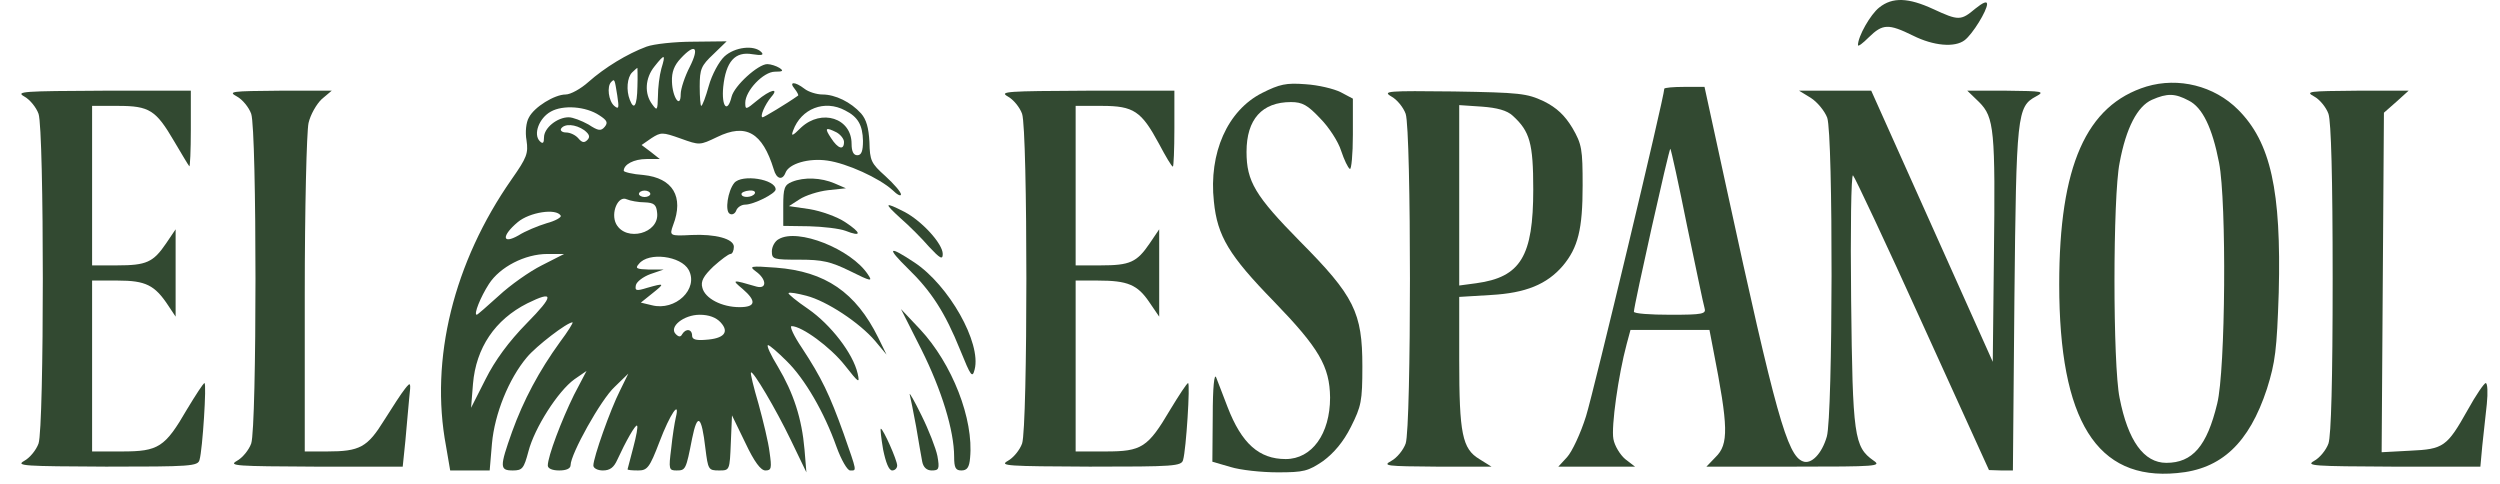
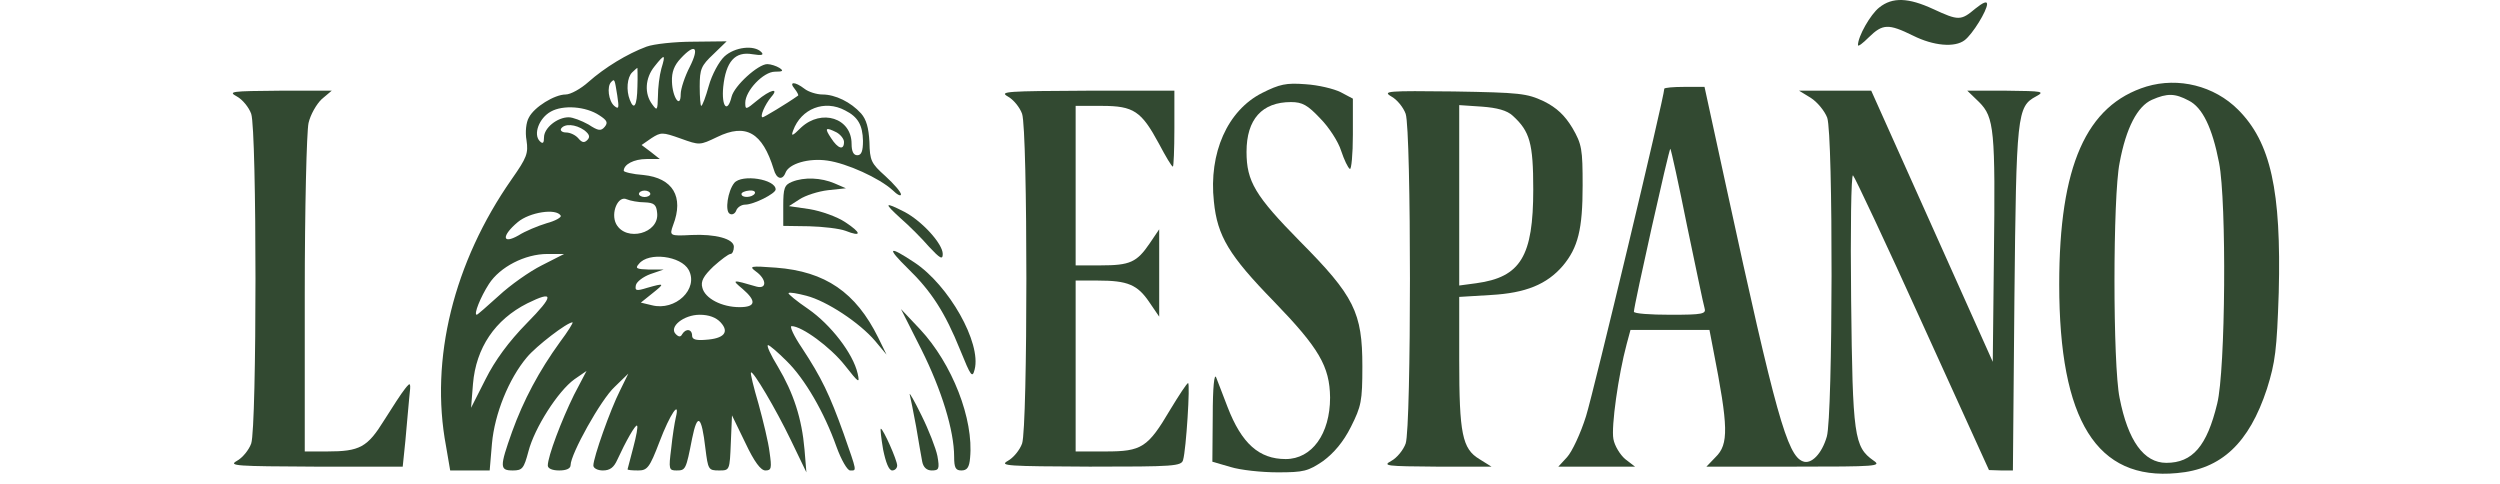
<svg xmlns="http://www.w3.org/2000/svg" width="93" height="18" viewBox="0 0 93 18" fill="none">
  <path d="M69.907 0.28C69.582 0.534 69.116 1.353 69.116 1.678C69.116 1.749 69.299 1.608 69.525 1.382C70.034 0.887 70.246 0.873 71.164 1.325C71.927 1.707 72.718 1.777 73.085 1.495C73.382 1.269 73.919 0.393 73.919 0.153C73.919 0.026 73.763 0.096 73.481 0.322C72.944 0.774 72.859 0.774 71.913 0.336C70.995 -0.087 70.401 -0.116 69.907 0.28Z" fill="#324931" />
  <path d="M24.051 1.735C23.33 2.003 22.497 2.512 21.89 3.049C21.607 3.303 21.226 3.515 21.042 3.515C20.632 3.515 19.869 3.981 19.672 4.377C19.573 4.546 19.53 4.913 19.587 5.224C19.657 5.705 19.601 5.86 19.036 6.665C16.874 9.759 15.984 13.361 16.592 16.596L16.747 17.501H17.482H18.216L18.301 16.498C18.4 15.396 18.923 14.096 19.601 13.291C19.954 12.867 21.098 11.991 21.296 11.991C21.338 11.991 21.127 12.33 20.83 12.726C20.053 13.799 19.474 14.887 19.05 16.06C18.584 17.373 18.584 17.501 19.078 17.501C19.431 17.501 19.488 17.43 19.657 16.794C19.883 15.918 20.759 14.548 21.367 14.11L21.819 13.799L21.353 14.689C20.887 15.636 20.378 16.978 20.378 17.317C20.378 17.43 20.547 17.501 20.802 17.501C21.07 17.501 21.226 17.43 21.226 17.303C21.226 16.893 22.356 14.859 22.864 14.393L23.373 13.898L23.062 14.534C22.709 15.226 22.073 17.02 22.073 17.317C22.073 17.416 22.229 17.501 22.426 17.501C22.695 17.501 22.836 17.387 22.963 17.105C23.274 16.427 23.641 15.777 23.698 15.834C23.74 15.862 23.669 16.229 23.556 16.653C23.443 17.077 23.345 17.444 23.345 17.458C23.345 17.486 23.514 17.501 23.74 17.501C24.079 17.501 24.164 17.402 24.531 16.441C24.927 15.396 25.308 14.845 25.139 15.537C25.096 15.721 25.012 16.243 24.969 16.681C24.87 17.458 24.884 17.501 25.167 17.501C25.506 17.501 25.52 17.472 25.746 16.314C25.944 15.339 26.099 15.452 26.241 16.681C26.34 17.472 26.354 17.501 26.749 17.501C27.145 17.501 27.145 17.501 27.187 16.469L27.23 15.452L27.724 16.469C28.063 17.19 28.303 17.501 28.473 17.501C28.699 17.501 28.713 17.416 28.628 16.823C28.586 16.455 28.388 15.65 28.218 15.028C28.035 14.407 27.907 13.884 27.936 13.856C28.006 13.771 28.854 15.198 29.419 16.37L29.998 17.571L29.928 16.724C29.829 15.565 29.518 14.619 28.939 13.644C28.67 13.206 28.501 12.839 28.572 12.839C28.628 12.839 28.939 13.107 29.264 13.432C29.942 14.096 30.662 15.339 31.114 16.611C31.298 17.119 31.524 17.501 31.623 17.501C31.877 17.501 31.891 17.585 31.383 16.13C30.86 14.675 30.563 14.054 29.829 12.938C29.532 12.5 29.363 12.132 29.447 12.132C29.829 12.132 30.888 12.909 31.425 13.587C31.948 14.251 31.99 14.28 31.905 13.898C31.736 13.149 30.902 12.076 30.069 11.497C29.631 11.2 29.306 10.931 29.334 10.903C29.363 10.861 29.673 10.917 29.998 11.002C30.761 11.2 31.976 12.005 32.555 12.683L32.979 13.192L32.668 12.556C31.835 10.875 30.705 10.098 28.868 9.957C27.907 9.886 27.851 9.9 28.119 10.098C28.515 10.381 28.543 10.762 28.148 10.663C27.23 10.395 27.201 10.395 27.625 10.748C28.148 11.2 28.119 11.426 27.512 11.426C26.848 11.426 26.226 11.101 26.128 10.706C26.057 10.465 26.17 10.268 26.537 9.914C26.82 9.66 27.102 9.448 27.173 9.448C27.244 9.448 27.3 9.321 27.3 9.18C27.3 8.883 26.608 8.699 25.718 8.742C24.913 8.784 24.898 8.77 25.04 8.375C25.45 7.315 25.026 6.623 23.938 6.51C23.528 6.482 23.203 6.397 23.203 6.354C23.203 6.114 23.585 5.916 24.051 5.916H24.545L24.206 5.648L23.867 5.394L24.235 5.139C24.588 4.913 24.644 4.913 25.322 5.154C26.029 5.408 26.029 5.408 26.678 5.097C27.752 4.574 28.36 4.928 28.783 6.298C28.882 6.665 29.108 6.722 29.221 6.425C29.349 6.086 30.083 5.874 30.775 5.973C31.496 6.072 32.711 6.623 33.205 7.075C33.375 7.244 33.516 7.315 33.516 7.23C33.516 7.146 33.262 6.849 32.937 6.552C32.4 6.072 32.358 5.973 32.343 5.281C32.315 4.758 32.23 4.447 32.033 4.221C31.651 3.797 31.072 3.515 30.592 3.515C30.38 3.515 30.069 3.416 29.928 3.303C29.56 3.02 29.334 3.035 29.56 3.303C29.659 3.43 29.716 3.543 29.688 3.557C29.25 3.868 28.416 4.363 28.374 4.363C28.247 4.363 28.459 3.882 28.684 3.614C29.009 3.246 28.656 3.331 28.162 3.741C27.752 4.08 27.724 4.094 27.724 3.826C27.724 3.374 28.402 2.667 28.826 2.667C29.122 2.667 29.165 2.639 28.995 2.526C28.882 2.455 28.67 2.385 28.543 2.385C28.204 2.385 27.314 3.19 27.215 3.6C27.06 4.235 26.834 3.967 26.904 3.232C27.003 2.286 27.343 1.904 27.992 2.017C28.346 2.074 28.43 2.046 28.317 1.933C28.049 1.664 27.328 1.749 26.947 2.102C26.749 2.286 26.481 2.78 26.368 3.19C26.255 3.6 26.128 3.939 26.085 3.939C26.057 3.939 26.029 3.614 26.029 3.218C26.029 2.568 26.085 2.441 26.537 2.017L27.032 1.537L25.788 1.551C25.11 1.551 24.319 1.636 24.051 1.735ZM25.661 2.484C25.478 2.837 25.322 3.303 25.322 3.501C25.322 4.066 25.012 3.628 24.997 3.035C24.983 2.681 25.082 2.427 25.322 2.173C25.859 1.594 26.029 1.749 25.661 2.484ZM24.602 2.554C24.531 2.809 24.475 3.275 24.475 3.586C24.461 4.108 24.446 4.136 24.263 3.882C23.966 3.487 23.994 2.907 24.348 2.47C24.729 1.989 24.771 2.003 24.602 2.554ZM23.712 3.232C23.698 3.939 23.585 4.122 23.429 3.713C23.288 3.36 23.33 2.879 23.514 2.696C23.613 2.597 23.698 2.526 23.712 2.526C23.712 2.526 23.726 2.837 23.712 3.232ZM22.963 3.557C23.034 4.023 23.02 4.08 22.85 3.939C22.638 3.755 22.568 3.218 22.737 3.049C22.864 2.922 22.864 2.936 22.963 3.557ZM22.299 4.292C22.582 4.476 22.624 4.56 22.497 4.716C22.356 4.885 22.257 4.871 21.89 4.631C21.635 4.49 21.31 4.363 21.155 4.363C20.731 4.363 20.237 4.758 20.237 5.111C20.237 5.323 20.194 5.366 20.081 5.253C19.827 4.998 20.053 4.391 20.491 4.151C20.943 3.896 21.791 3.953 22.299 4.292ZM31.439 4.108C31.92 4.348 32.089 4.659 32.103 5.238C32.103 5.62 32.047 5.775 31.891 5.775C31.75 5.775 31.679 5.634 31.679 5.351C31.679 4.391 30.563 4.038 29.801 4.744C29.476 5.069 29.419 5.083 29.504 4.857C29.801 4.038 30.676 3.699 31.439 4.108ZM21.734 4.843C21.932 4.998 21.96 5.097 21.847 5.21C21.734 5.323 21.649 5.309 21.508 5.139C21.409 5.026 21.211 4.928 21.056 4.928C20.915 4.928 20.83 4.857 20.872 4.786C21 4.589 21.409 4.617 21.734 4.843ZM31.128 4.928C31.27 5.012 31.397 5.168 31.397 5.281C31.397 5.606 31.171 5.535 30.917 5.139C30.662 4.758 30.705 4.716 31.128 4.928ZM24.192 7.216C24.192 7.273 24.093 7.329 23.98 7.329C23.867 7.329 23.768 7.273 23.768 7.216C23.768 7.146 23.867 7.089 23.98 7.089C24.093 7.089 24.192 7.146 24.192 7.216ZM23.98 7.527C24.333 7.541 24.418 7.612 24.446 7.923C24.531 8.685 23.288 9.01 22.921 8.332C22.709 7.923 22.991 7.259 23.316 7.414C23.443 7.47 23.754 7.527 23.98 7.527ZM20.858 8.021C20.901 8.078 20.66 8.219 20.335 8.304C20.011 8.403 19.53 8.601 19.29 8.756C18.669 9.109 18.654 8.77 19.262 8.262C19.7 7.894 20.689 7.739 20.858 8.021ZM20.152 9.872C19.7 10.098 18.979 10.607 18.555 11.002C18.132 11.384 17.764 11.709 17.736 11.709C17.609 11.709 17.877 11.045 18.188 10.564C18.598 9.929 19.53 9.448 20.364 9.448H20.985L20.152 9.872ZM25.619 10.041C26 10.748 25.125 11.581 24.249 11.355L23.839 11.257L24.263 10.917C24.743 10.536 24.729 10.522 24.079 10.706C23.669 10.833 23.613 10.819 23.655 10.607C23.684 10.479 23.924 10.296 24.192 10.197L24.687 10.027H24.136C23.684 10.013 23.613 9.985 23.768 9.816C24.122 9.363 25.336 9.519 25.619 10.041ZM19.601 12.019C18.923 12.711 18.414 13.404 18.061 14.11L17.524 15.17L17.595 14.28C17.708 12.938 18.414 11.892 19.615 11.285C20.618 10.79 20.618 10.988 19.601 12.019ZM26.806 11.991C27.145 12.358 26.933 12.598 26.241 12.641C25.887 12.669 25.746 12.627 25.746 12.486C25.746 12.245 25.52 12.203 25.379 12.429C25.322 12.542 25.252 12.542 25.139 12.429C24.87 12.161 25.435 11.709 26.029 11.709C26.368 11.709 26.636 11.807 26.806 11.991Z" fill="#324931" />
  <path d="M46.951 3.458C45.665 4.108 44.959 5.69 45.157 7.499C45.284 8.784 45.722 9.505 47.389 11.214C49.07 12.952 49.465 13.63 49.479 14.788C49.479 16.144 48.801 17.077 47.827 17.077C46.838 17.077 46.188 16.498 45.665 15.141C45.496 14.689 45.298 14.195 45.241 14.04C45.171 13.87 45.114 14.407 45.114 15.466L45.1 17.176L45.778 17.373C46.145 17.486 46.922 17.571 47.53 17.571C48.505 17.571 48.66 17.529 49.225 17.147C49.621 16.851 49.974 16.441 50.256 15.876C50.638 15.113 50.68 14.93 50.68 13.63C50.68 11.624 50.383 11.016 48.349 8.968C46.696 7.287 46.371 6.75 46.371 5.648C46.371 4.433 46.951 3.797 48.024 3.797C48.448 3.797 48.646 3.91 49.112 4.405C49.437 4.73 49.79 5.281 49.889 5.606C50.002 5.945 50.143 6.241 50.214 6.284C50.27 6.326 50.327 5.747 50.327 5.012V3.67L49.875 3.43C49.621 3.303 49.041 3.162 48.561 3.133C47.841 3.077 47.6 3.133 46.951 3.458Z" fill="#324931" />
  <path d="M79.852 3.218C77.606 3.91 76.603 6.171 76.603 10.578C76.603 15.65 78.002 17.882 80.982 17.599C82.635 17.458 83.667 16.483 84.331 14.463C84.641 13.474 84.698 13.022 84.769 10.889C84.867 7.089 84.472 5.295 83.257 4.08C82.367 3.19 81.039 2.865 79.852 3.218ZM81.42 3.741C81.929 3.995 82.296 4.744 82.55 6.058C82.833 7.513 82.791 13.771 82.48 15.014C82.099 16.596 81.562 17.218 80.587 17.218C79.753 17.218 79.16 16.399 78.849 14.802C78.595 13.573 78.595 7.315 78.849 6.058C79.089 4.758 79.513 3.953 80.05 3.713C80.629 3.458 80.912 3.473 81.42 3.741Z" fill="#324931" />
  <path d="M61.911 3.303C61.911 3.6 59.283 14.576 59.001 15.48C58.803 16.116 58.478 16.808 58.295 17.006L57.97 17.359H59.397H60.823L60.456 17.077C60.272 16.921 60.06 16.582 60.018 16.328C59.933 15.876 60.202 13.955 60.513 12.796L60.654 12.274H62.123H63.592L63.733 13.008C64.299 15.89 64.313 16.526 63.818 17.006L63.479 17.359H66.757C69.822 17.359 70.006 17.345 69.695 17.133C68.975 16.625 68.918 16.243 68.862 11.158C68.833 8.572 68.862 6.482 68.932 6.524C68.989 6.566 70.161 9.053 71.517 12.048L73.99 17.486L74.442 17.501H74.88L74.936 11.101C75.007 4.235 75.035 3.967 75.741 3.586C76.08 3.402 75.996 3.388 74.654 3.374H73.184L73.622 3.797C74.187 4.363 74.23 4.829 74.173 9.575L74.131 13.46L71.871 8.417L69.61 3.374H68.268H66.926L67.364 3.642C67.604 3.797 67.873 4.122 67.972 4.377C68.198 5.012 68.183 15.495 67.957 16.243C67.774 16.879 67.378 17.289 67.067 17.162C66.488 16.95 66.05 15.396 64.228 7.004L63.408 3.232H62.66C62.25 3.232 61.911 3.261 61.911 3.303ZM62.759 8.403C63.084 9.943 63.366 11.327 63.408 11.454C63.479 11.68 63.352 11.709 62.137 11.709C61.388 11.709 60.781 11.666 60.781 11.595C60.781 11.37 62.095 5.493 62.137 5.535C62.165 5.563 62.448 6.849 62.759 8.403Z" fill="#324931" />
-   <path d="M0.897 3.586C1.109 3.699 1.349 3.995 1.434 4.235C1.646 4.857 1.646 15.876 1.434 16.498C1.349 16.738 1.109 17.034 0.897 17.147C0.572 17.331 0.897 17.345 3.948 17.359C7.084 17.359 7.367 17.345 7.423 17.105C7.536 16.724 7.692 14.251 7.607 14.251C7.565 14.251 7.282 14.689 6.957 15.226C6.138 16.639 5.898 16.794 4.542 16.794H3.426V13.616V10.437H4.386C5.417 10.437 5.756 10.607 6.251 11.355L6.533 11.779V10.155V8.53L6.18 9.053C5.7 9.759 5.446 9.872 4.358 9.872H3.426V6.905V3.939H4.386C5.559 3.939 5.799 4.094 6.477 5.253C6.76 5.733 7.014 6.157 7.042 6.185C7.07 6.213 7.099 5.606 7.099 4.815V3.374H3.821C0.883 3.388 0.572 3.402 0.897 3.586Z" fill="#324931" />
  <path d="M8.808 3.586C9.02 3.699 9.26 3.995 9.345 4.235C9.557 4.857 9.557 15.876 9.345 16.498C9.26 16.738 9.02 17.034 8.808 17.147C8.483 17.331 8.794 17.345 11.718 17.359H14.981L15.08 16.399C15.123 15.876 15.193 15.17 15.222 14.816C15.292 14.209 15.278 14.195 15.066 14.463C14.939 14.619 14.6 15.141 14.289 15.636C13.668 16.639 13.385 16.794 12.17 16.794H11.337V10.96C11.337 7.767 11.407 4.885 11.478 4.574C11.549 4.264 11.775 3.868 11.972 3.684L12.34 3.374H10.39C8.61 3.388 8.469 3.402 8.808 3.586Z" fill="#324931" />
  <path d="M37.486 3.586C37.697 3.699 37.938 3.995 38.022 4.235C38.234 4.857 38.234 15.876 38.022 16.498C37.938 16.738 37.697 17.034 37.486 17.147C37.161 17.331 37.486 17.345 40.537 17.359C43.673 17.359 43.956 17.345 44.012 17.105C44.125 16.724 44.281 14.251 44.196 14.251C44.154 14.251 43.857 14.703 43.532 15.24C42.698 16.653 42.472 16.794 41.13 16.794H40.014V13.616V10.437H40.848C41.95 10.437 42.317 10.592 42.755 11.242L43.122 11.779V10.155V8.53L42.769 9.053C42.289 9.759 42.035 9.872 40.947 9.872H40.014V6.905V3.939H40.989C42.176 3.939 42.458 4.136 43.108 5.337C43.362 5.818 43.588 6.199 43.631 6.199C43.659 6.199 43.687 5.563 43.687 4.786V3.374H40.41C37.471 3.388 37.161 3.402 37.486 3.586Z" fill="#324931" />
  <path d="M51.754 3.586C51.966 3.699 52.206 3.995 52.291 4.235C52.503 4.857 52.503 15.876 52.291 16.498C52.206 16.738 51.966 17.034 51.754 17.147C51.415 17.331 51.57 17.345 53.435 17.359H55.483L55.031 17.077C54.396 16.695 54.283 16.13 54.283 13.39V11.045L55.455 10.974C56.755 10.903 57.546 10.578 58.139 9.886C58.704 9.208 58.874 8.53 58.874 6.905C58.874 5.549 58.846 5.366 58.492 4.758C58.21 4.292 57.913 4.009 57.433 3.769C56.797 3.473 56.557 3.444 54.071 3.402C51.627 3.374 51.415 3.388 51.754 3.586ZM56.275 4.306C56.91 4.885 57.037 5.323 57.037 7.047C57.037 9.533 56.571 10.31 54.918 10.536L54.283 10.621V7.259V3.91L55.13 3.967C55.695 4.009 56.063 4.108 56.275 4.306Z" fill="#324931" />
-   <path d="M86.082 3.586C86.294 3.699 86.534 3.995 86.619 4.235C86.718 4.532 86.775 6.58 86.775 10.367C86.775 14.152 86.718 16.201 86.619 16.498C86.534 16.738 86.294 17.034 86.082 17.147C85.757 17.331 86.068 17.345 88.992 17.359H92.27L92.341 16.582C92.383 16.159 92.468 15.452 92.51 15.028C92.552 14.604 92.538 14.251 92.468 14.251C92.411 14.251 92.1 14.703 91.804 15.24C91.027 16.625 90.9 16.709 89.656 16.766L88.597 16.823L88.639 10.508L88.682 4.193L89.148 3.783L89.6 3.374H87.665C85.885 3.388 85.743 3.402 86.082 3.586Z" fill="#324931" />
  <path d="M27.314 6.806C27.074 7.103 26.961 7.852 27.145 7.951C27.229 8.007 27.342 7.951 27.385 7.838C27.427 7.711 27.583 7.612 27.724 7.612C28.035 7.612 28.854 7.202 28.854 7.047C28.854 6.665 27.597 6.467 27.314 6.806ZM28.077 7.202C27.978 7.357 27.583 7.372 27.583 7.216C27.583 7.16 27.71 7.103 27.865 7.089C28.02 7.075 28.119 7.117 28.077 7.202Z" fill="#324931" />
  <path d="M29.462 6.764C29.179 6.877 29.137 7.004 29.137 7.654V8.403L30.097 8.417C30.62 8.431 31.227 8.502 31.453 8.586C32.061 8.827 32.061 8.671 31.439 8.262C31.143 8.064 30.549 7.852 30.125 7.781L29.349 7.668L29.744 7.414C29.956 7.273 30.436 7.117 30.804 7.075L31.468 7.004L31.044 6.821C30.549 6.609 29.914 6.58 29.462 6.764Z" fill="#324931" />
  <path d="M33.502 8.12C33.813 8.389 34.293 8.869 34.561 9.18C34.971 9.618 35.07 9.674 35.07 9.448C35.07 9.067 34.293 8.219 33.643 7.88C32.894 7.499 32.866 7.541 33.502 8.12Z" fill="#324931" />
-   <path d="M28.967 8.897C28.826 8.968 28.713 9.18 28.713 9.349C28.713 9.646 28.769 9.66 29.744 9.66C30.592 9.66 30.902 9.731 31.623 10.084C32.414 10.479 32.471 10.479 32.287 10.211C31.665 9.265 29.673 8.473 28.967 8.897Z" fill="#324931" />
  <path d="M33.77 9.985C34.646 10.833 35.155 11.624 35.72 13.022C36.115 13.997 36.172 14.082 36.257 13.743C36.511 12.754 35.296 10.607 34.01 9.759C33.05 9.123 32.965 9.194 33.77 9.985Z" fill="#324931" />
  <path d="M34.279 13.008C35.028 14.506 35.494 16.017 35.494 16.992C35.494 17.402 35.55 17.501 35.762 17.501C35.974 17.501 36.059 17.387 36.087 17.034C36.228 15.593 35.423 13.531 34.222 12.245L33.516 11.497L34.279 13.008Z" fill="#324931" />
  <path d="M33.841 14.675C33.869 14.788 33.982 15.325 34.081 15.876C34.166 16.413 34.279 17.006 34.307 17.176C34.349 17.387 34.477 17.501 34.66 17.501C34.929 17.501 34.957 17.444 34.872 16.964C34.816 16.681 34.547 15.989 34.279 15.452C34.01 14.901 33.813 14.562 33.841 14.675Z" fill="#324931" />
  <path d="M32.852 16.724C32.951 17.204 33.064 17.501 33.191 17.501C33.29 17.501 33.375 17.416 33.375 17.317C33.375 17.119 32.852 15.947 32.767 15.947C32.739 15.947 32.781 16.3 32.852 16.724Z" fill="#324931" />
</svg>